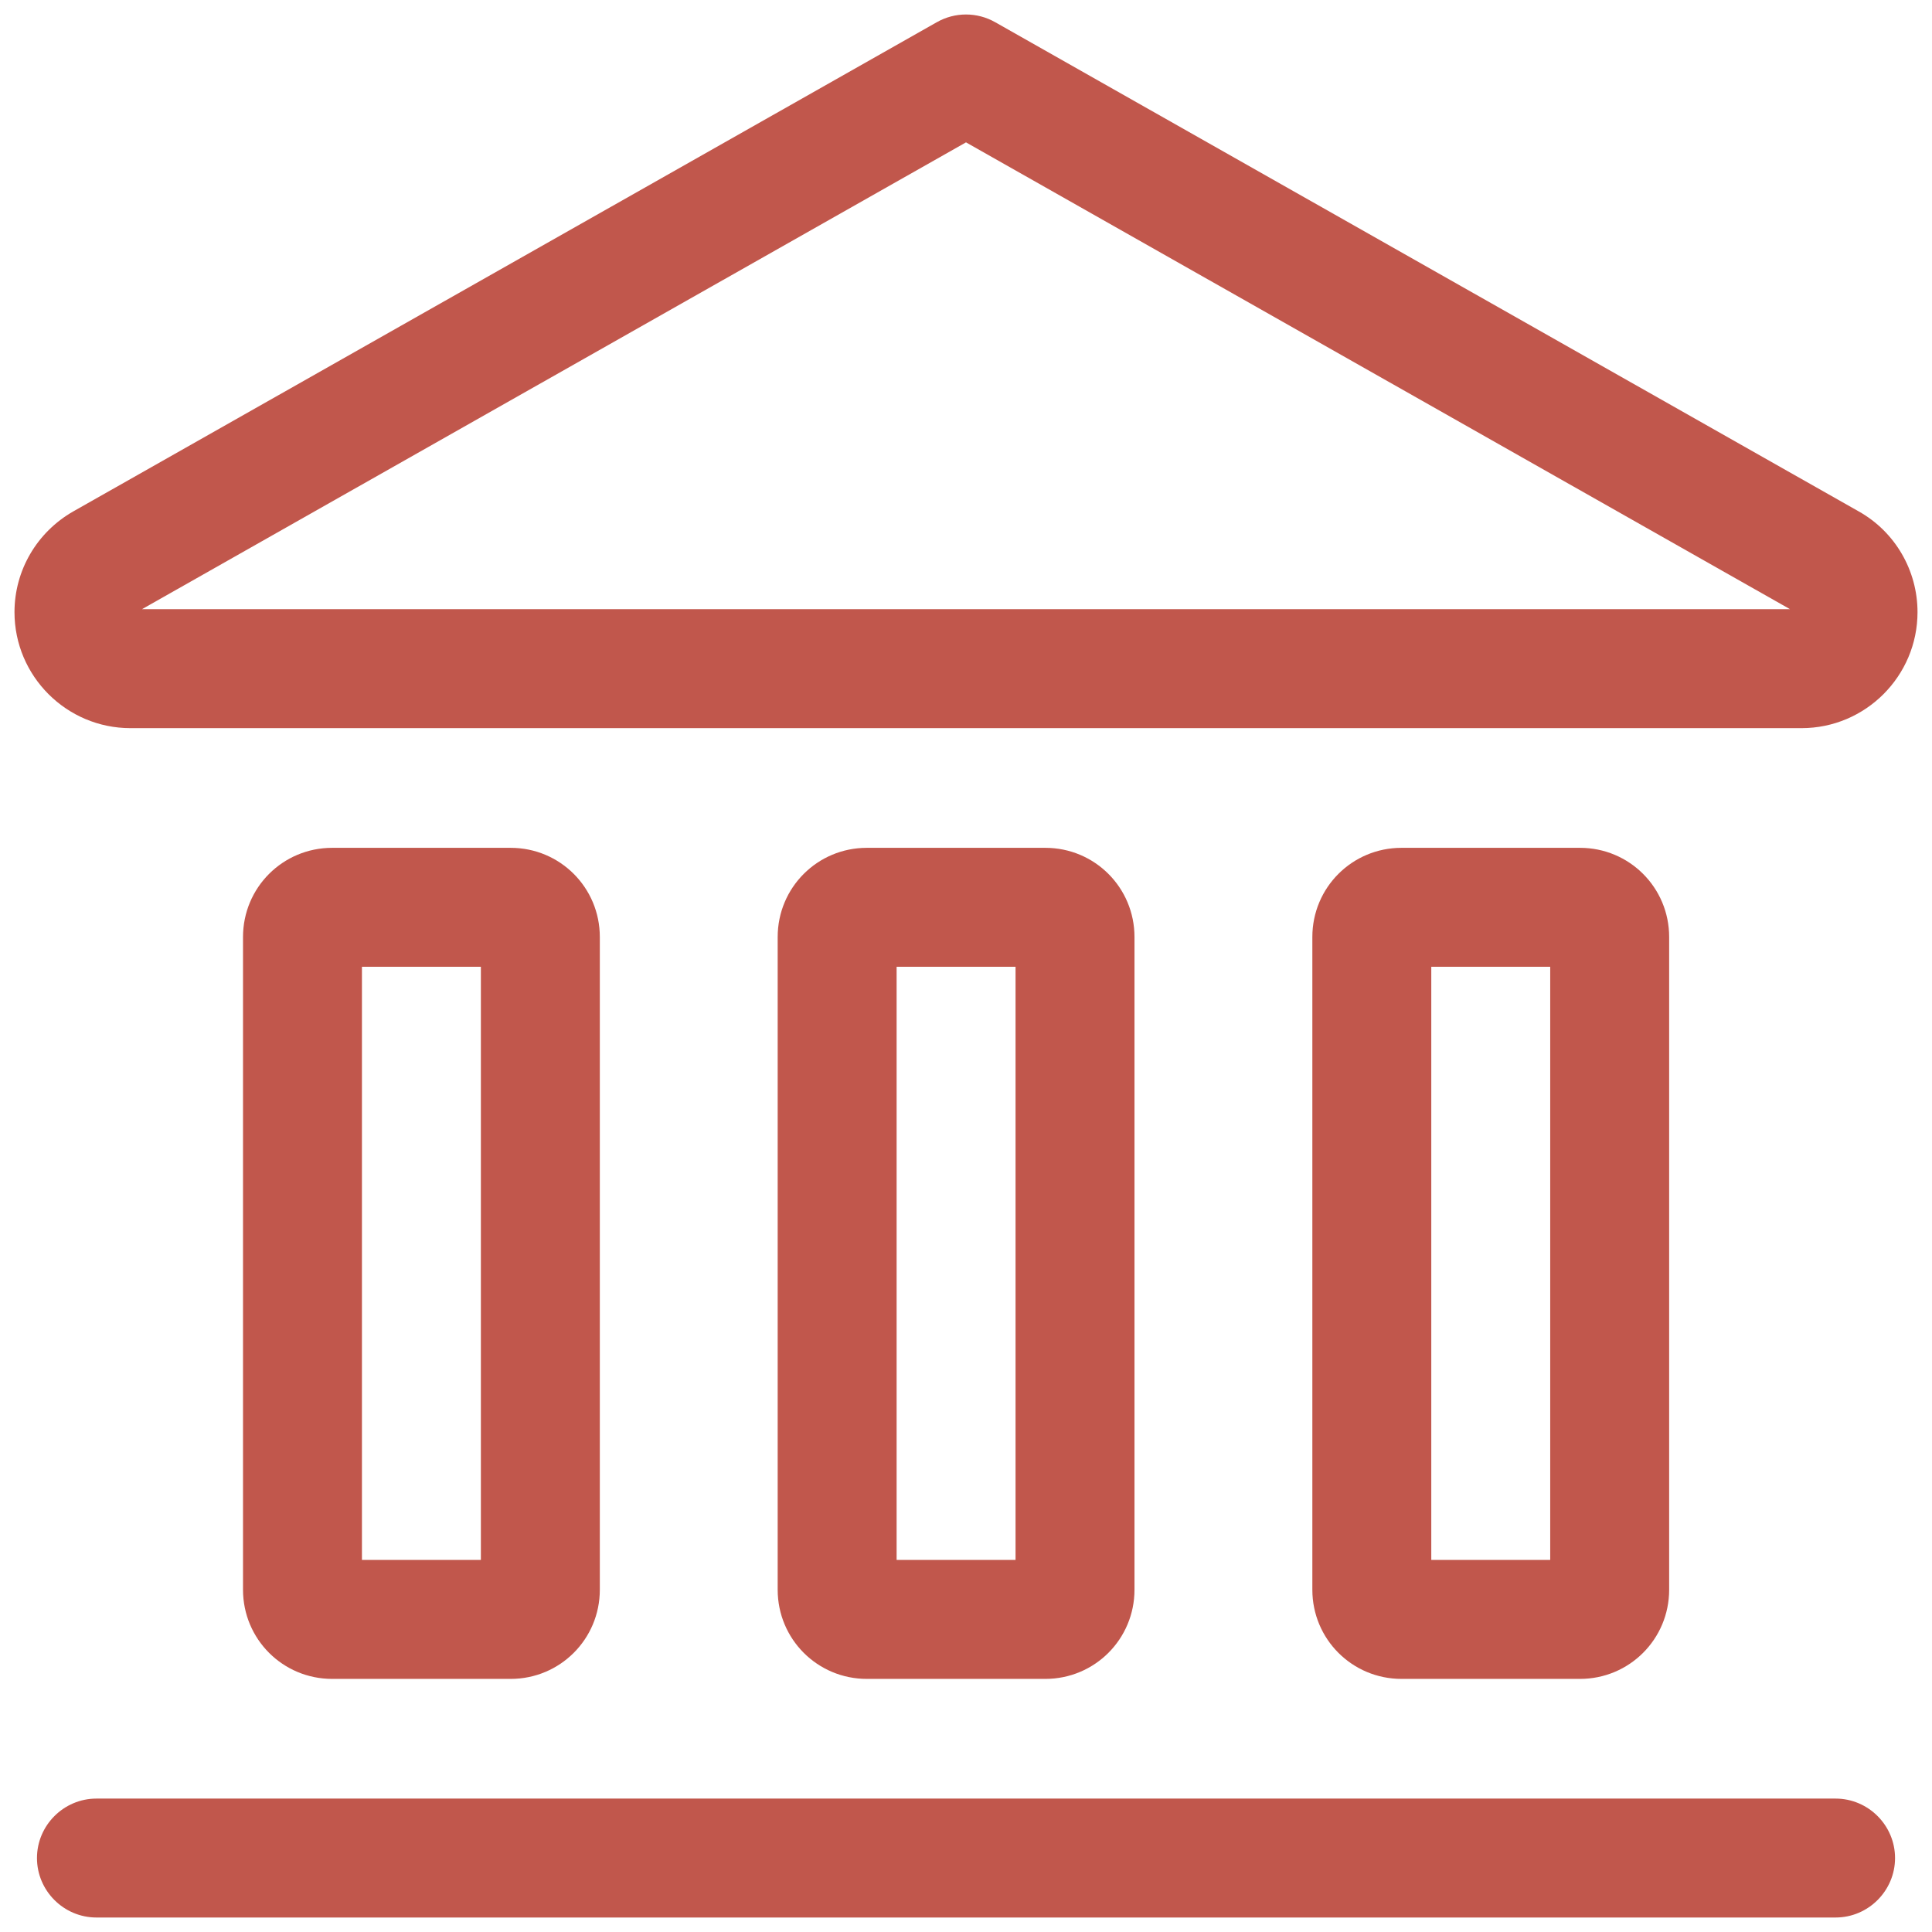
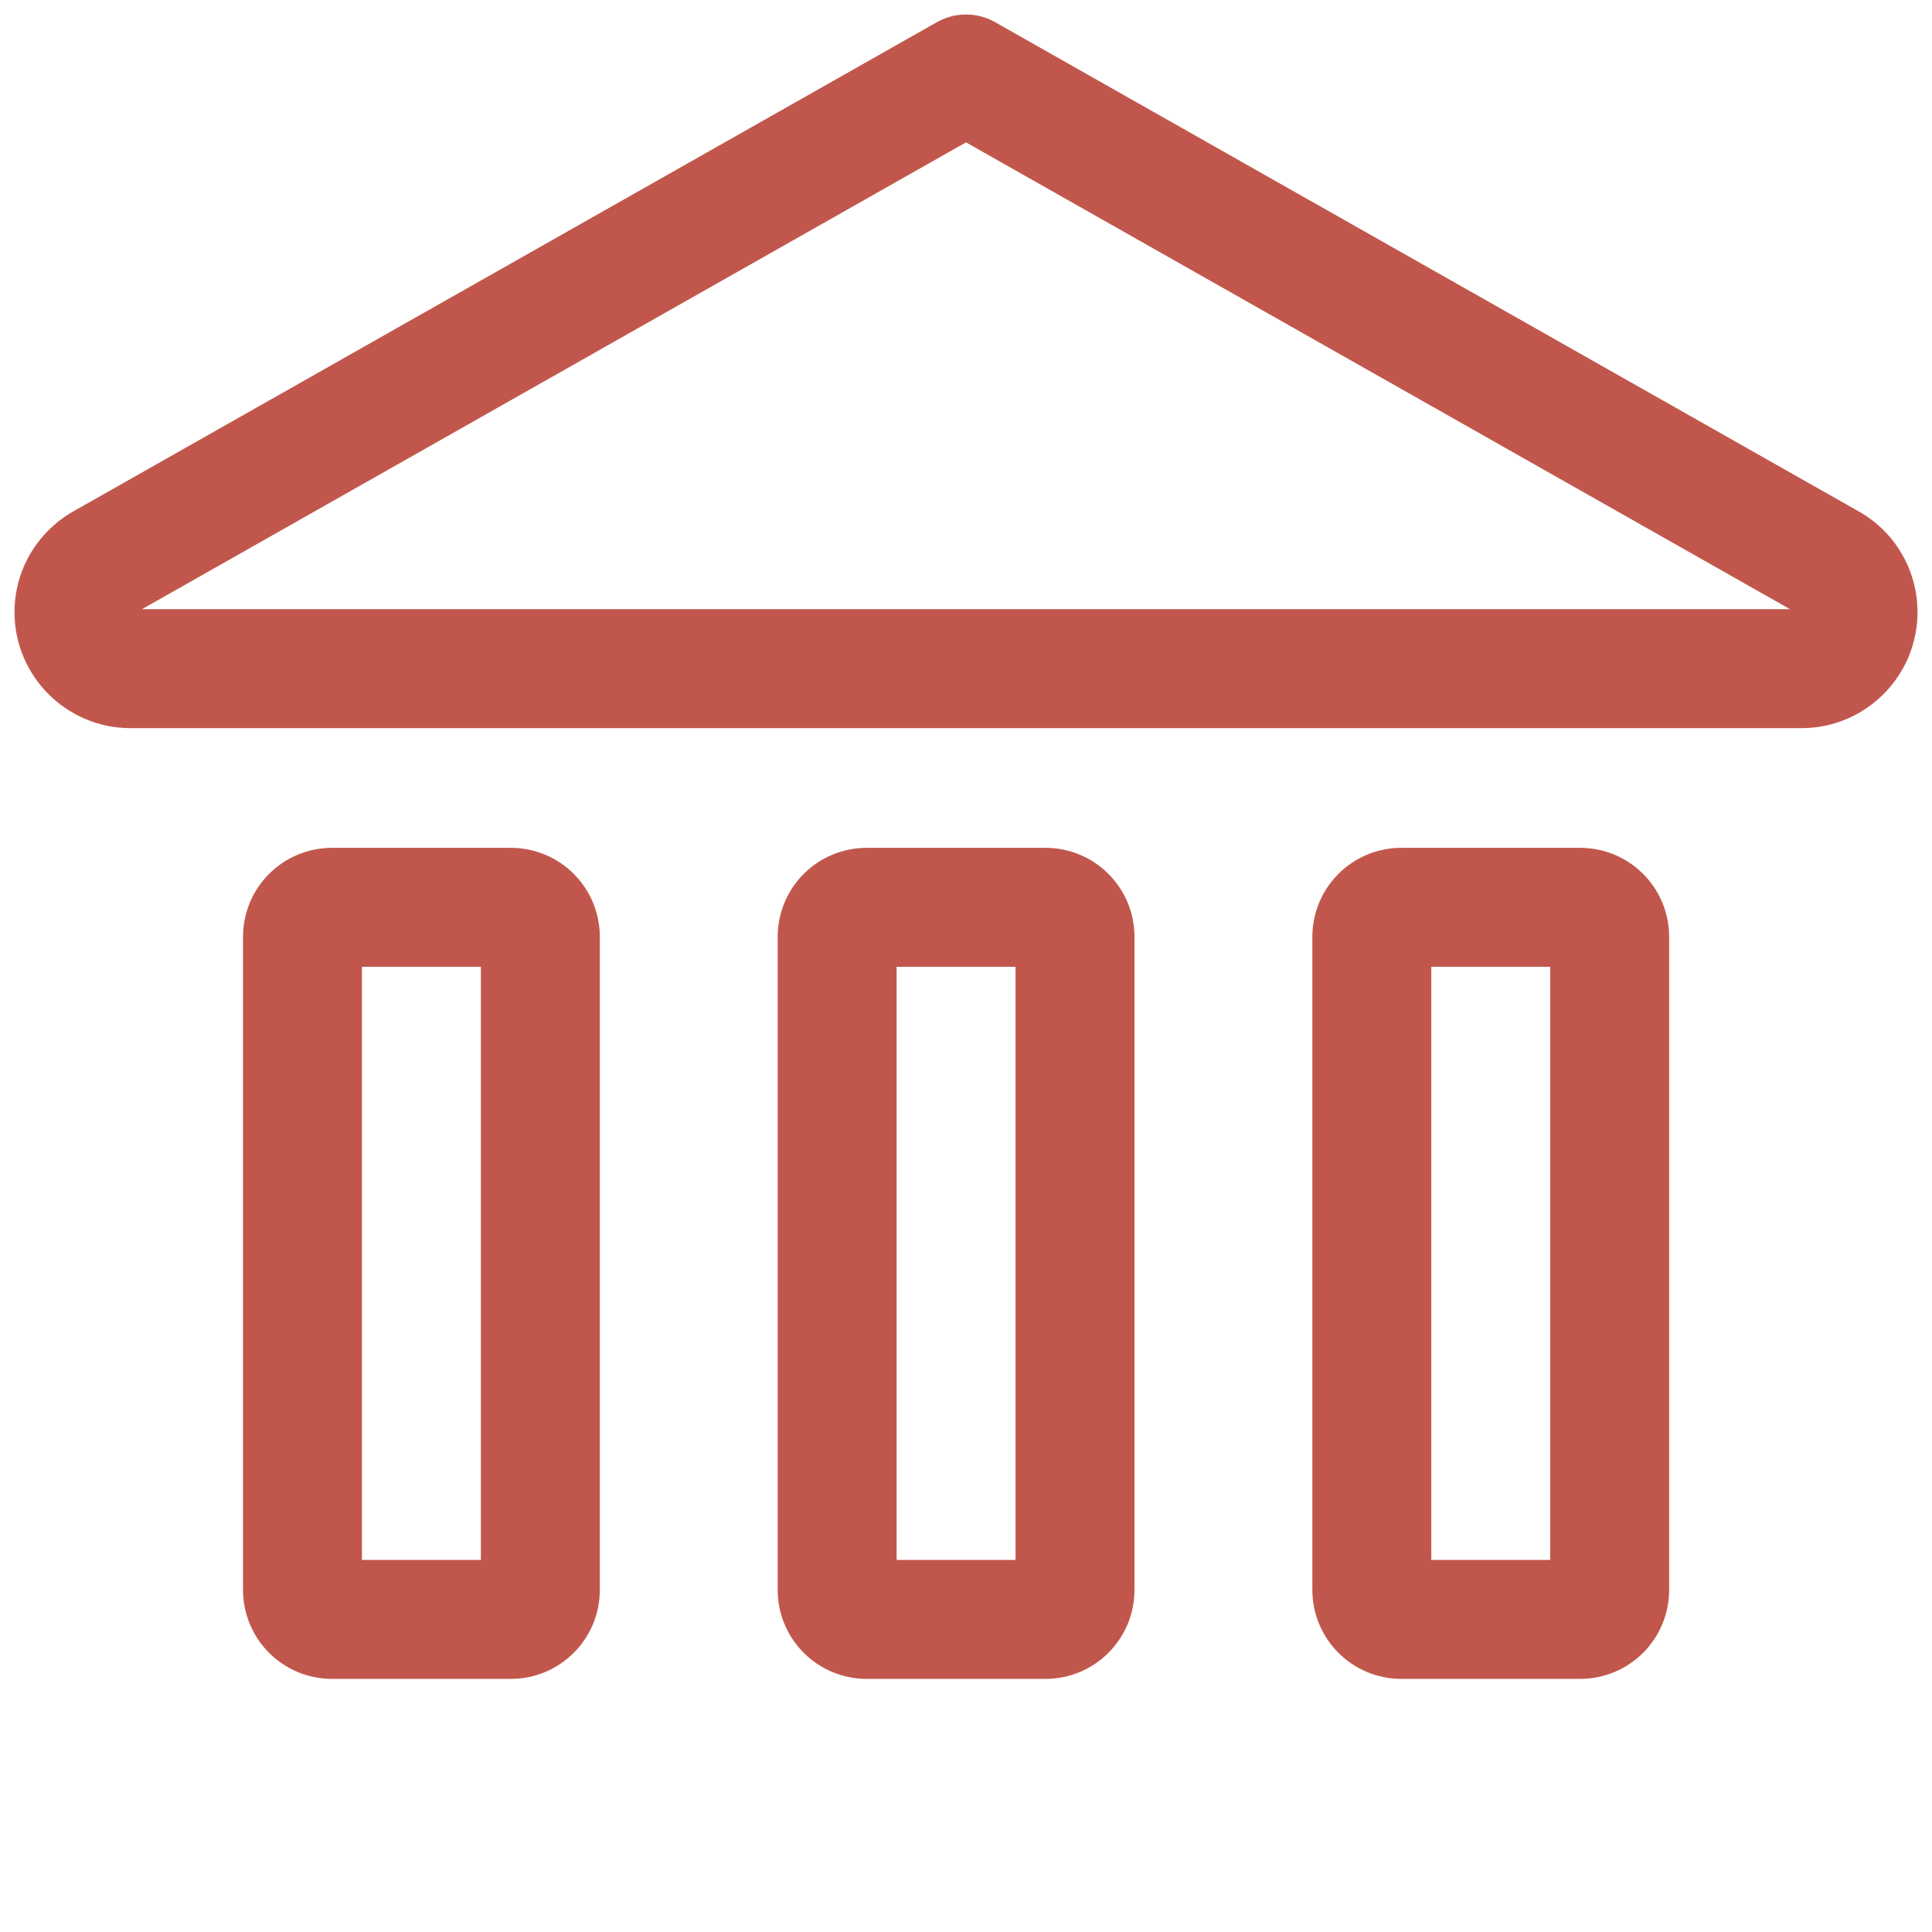
<svg xmlns="http://www.w3.org/2000/svg" version="1.1" id="Ebene_1" x="0px" y="0px" viewBox="0 0 94.416 94.416" style="enable-background:new 0 0 94.416 94.416;" xml:space="preserve">
  <style type="text/css">
	.st0{fill:#C1574C;}
</style>
  <g>
    <path class="st0" d="M6.938,29.771L47.208,6.957l40.27,22.814 M48.643,1.09   c-0.89-0.509-1.98-0.509-2.87,0L3.578,24.994   c-1.78,1.017-2.87,2.888-2.87,4.922c0,3.125,2.543,5.668,5.667,5.668h40.833   h40.833c3.124,0,5.667-2.543,5.667-5.668c0-2.034-1.09-3.923-2.87-4.922   L48.643,1.09z" />
-     <path class="st0" d="M4.713,87.896c-1.598,0-2.906,1.308-2.906,2.906   c0,1.599,1.308,2.906,2.906,2.906h84.991c1.598,0,2.906-1.307,2.906-2.906   c0-1.598-1.308-2.906-2.906-2.906H4.713z" />
    <path class="st0" d="M17.688,47.245h5.812v28.989h-5.812V47.245z M29.313,45.792   c0-2.416-1.944-4.359-4.359-4.359h-8.719c-2.416,0-4.359,1.943-4.359,4.359   v31.896c0,2.415,1.943,4.359,4.359,4.359h8.719c2.415,0,4.359-1.944,4.359-4.359" />
    <path class="st0" d="M43.817,47.245h5.812v28.989h-5.812V47.245z M55.442,45.792   c0-2.416-1.944-4.359-4.359-4.359h-8.719c-2.416,0-4.359,1.943-4.359,4.359   v31.896c0,2.415,1.943,4.359,4.359,4.359h8.719c2.415,0,4.359-1.944,4.359-4.359" />
    <path class="st0" d="M69.946,47.245h5.812v28.989h-5.812V47.245z M81.571,45.792   c0-2.416-1.944-4.359-4.359-4.359h-8.719c-2.416,0-4.359,1.943-4.359,4.359   v31.896c0,2.415,1.943,4.359,4.359,4.359h8.719c2.415,0,4.359-1.944,4.359-4.359" />
  </g>
</svg>